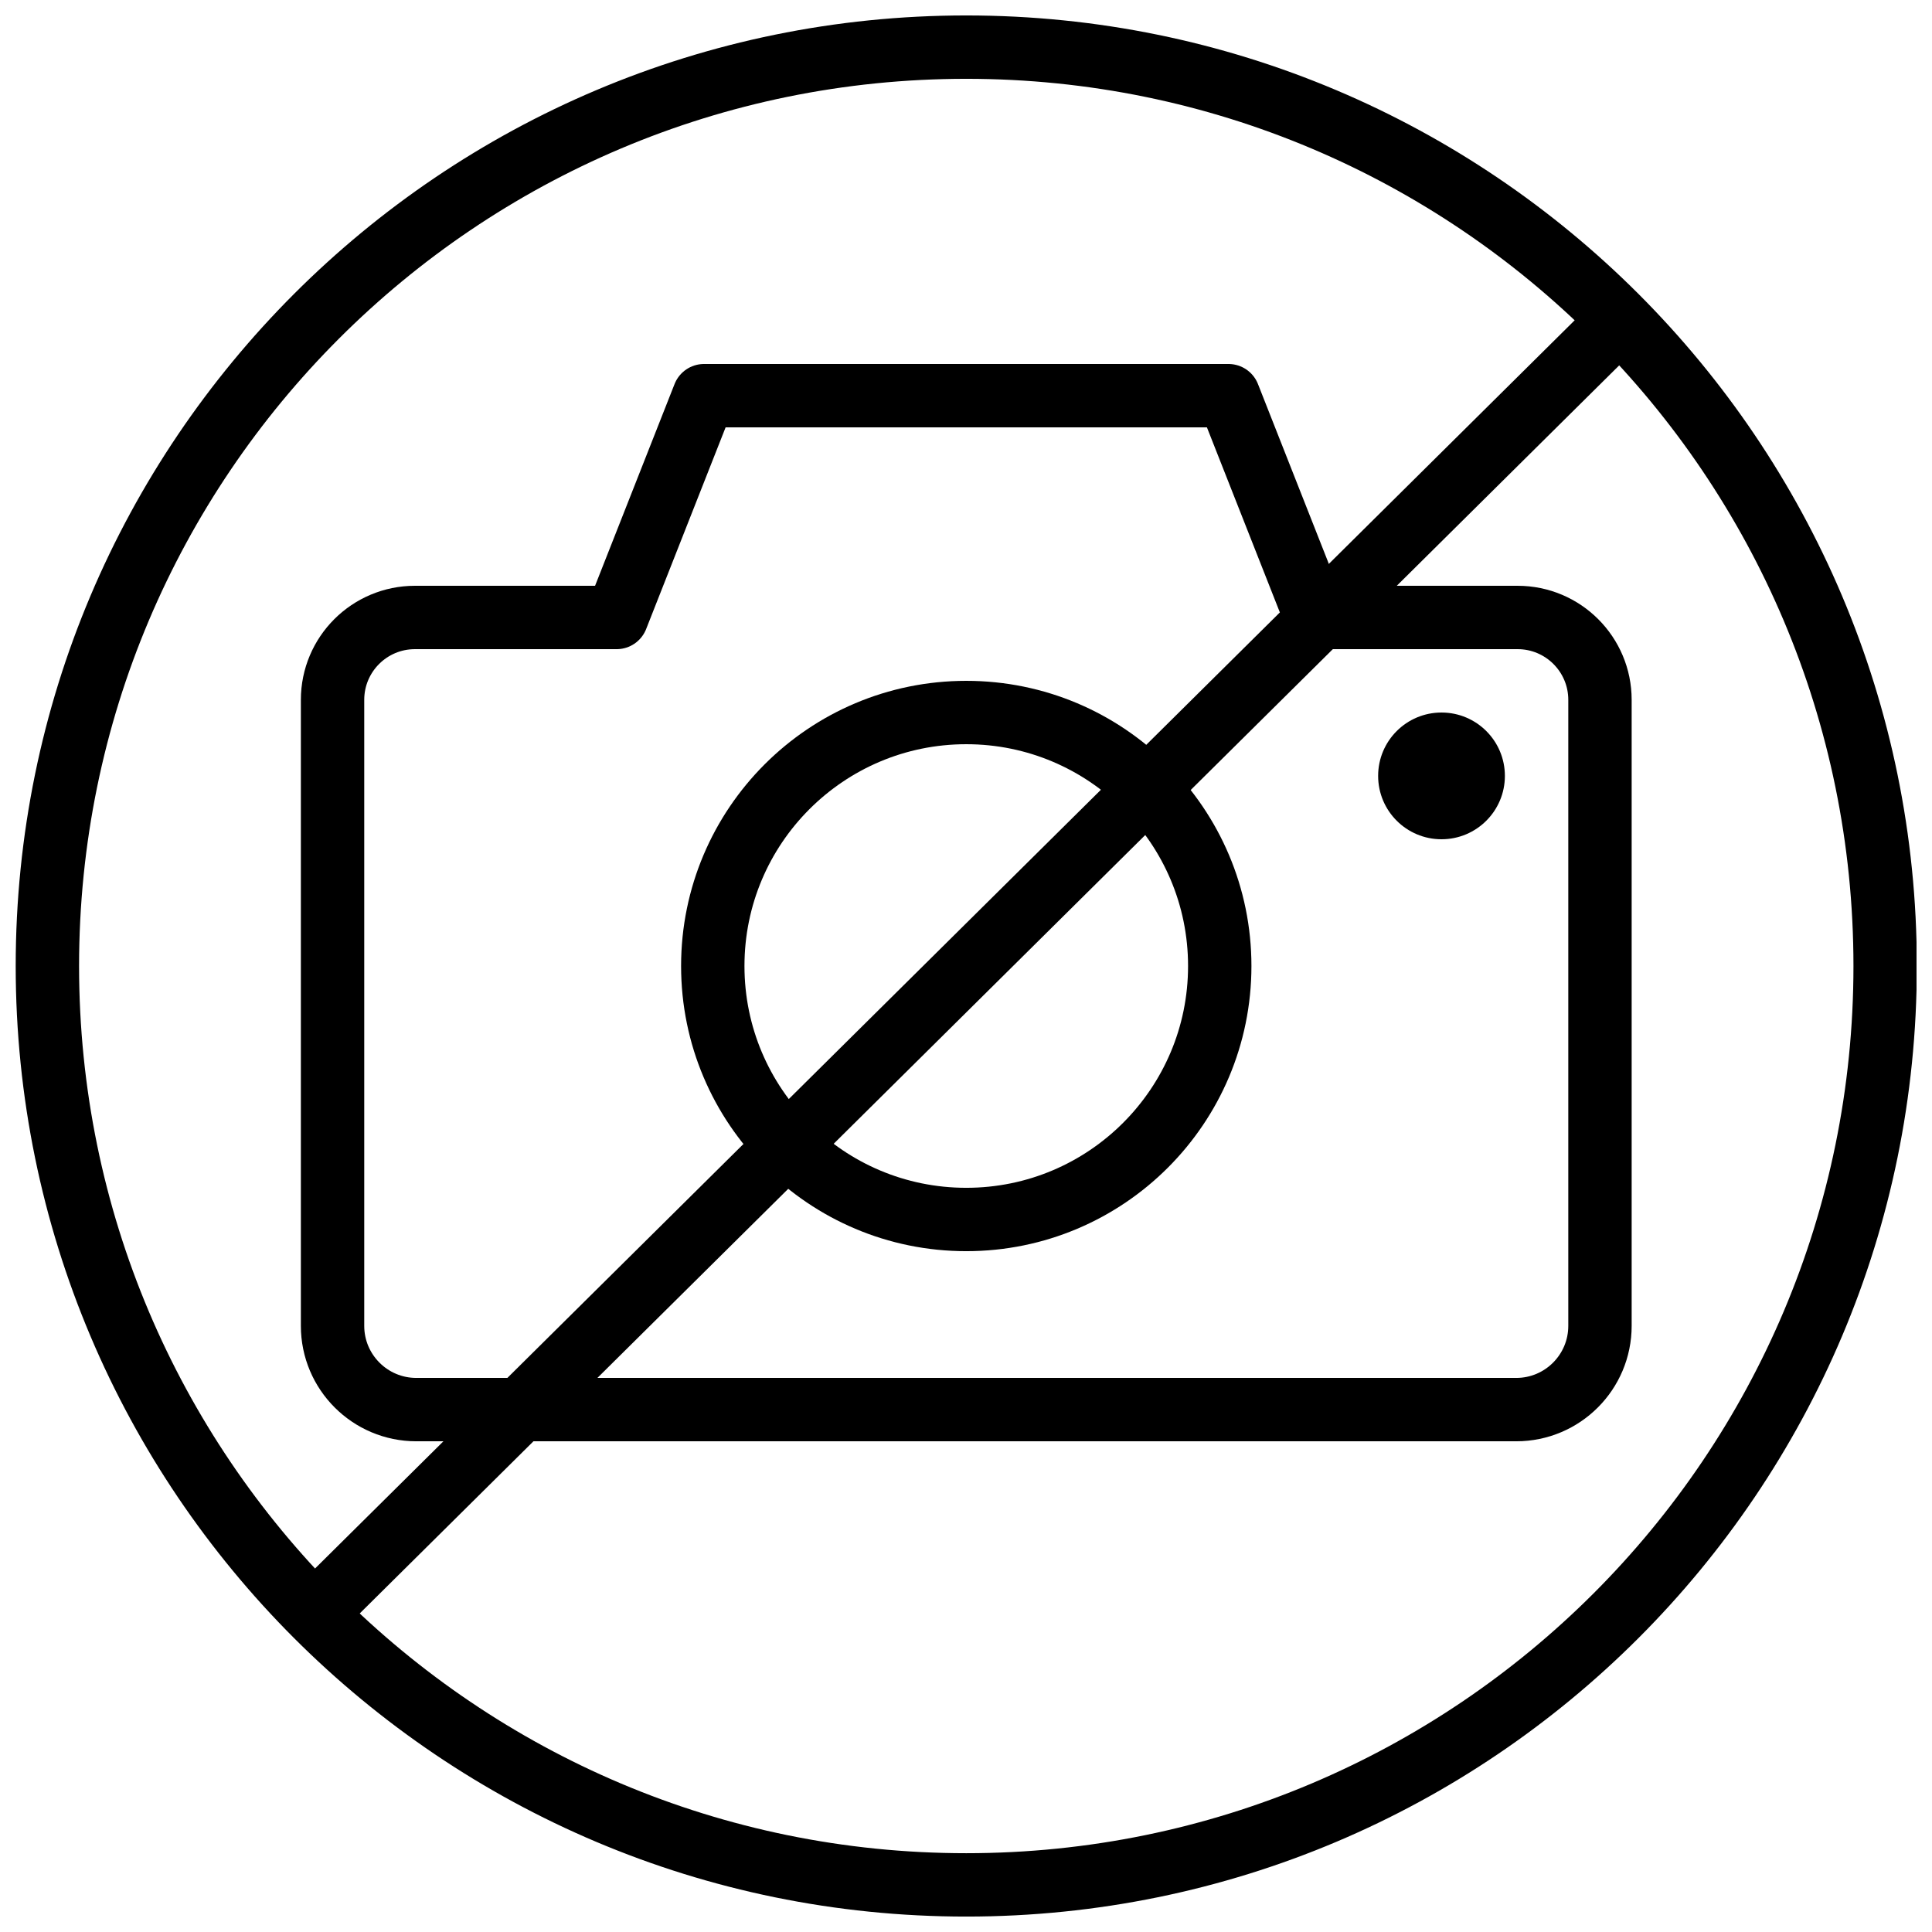
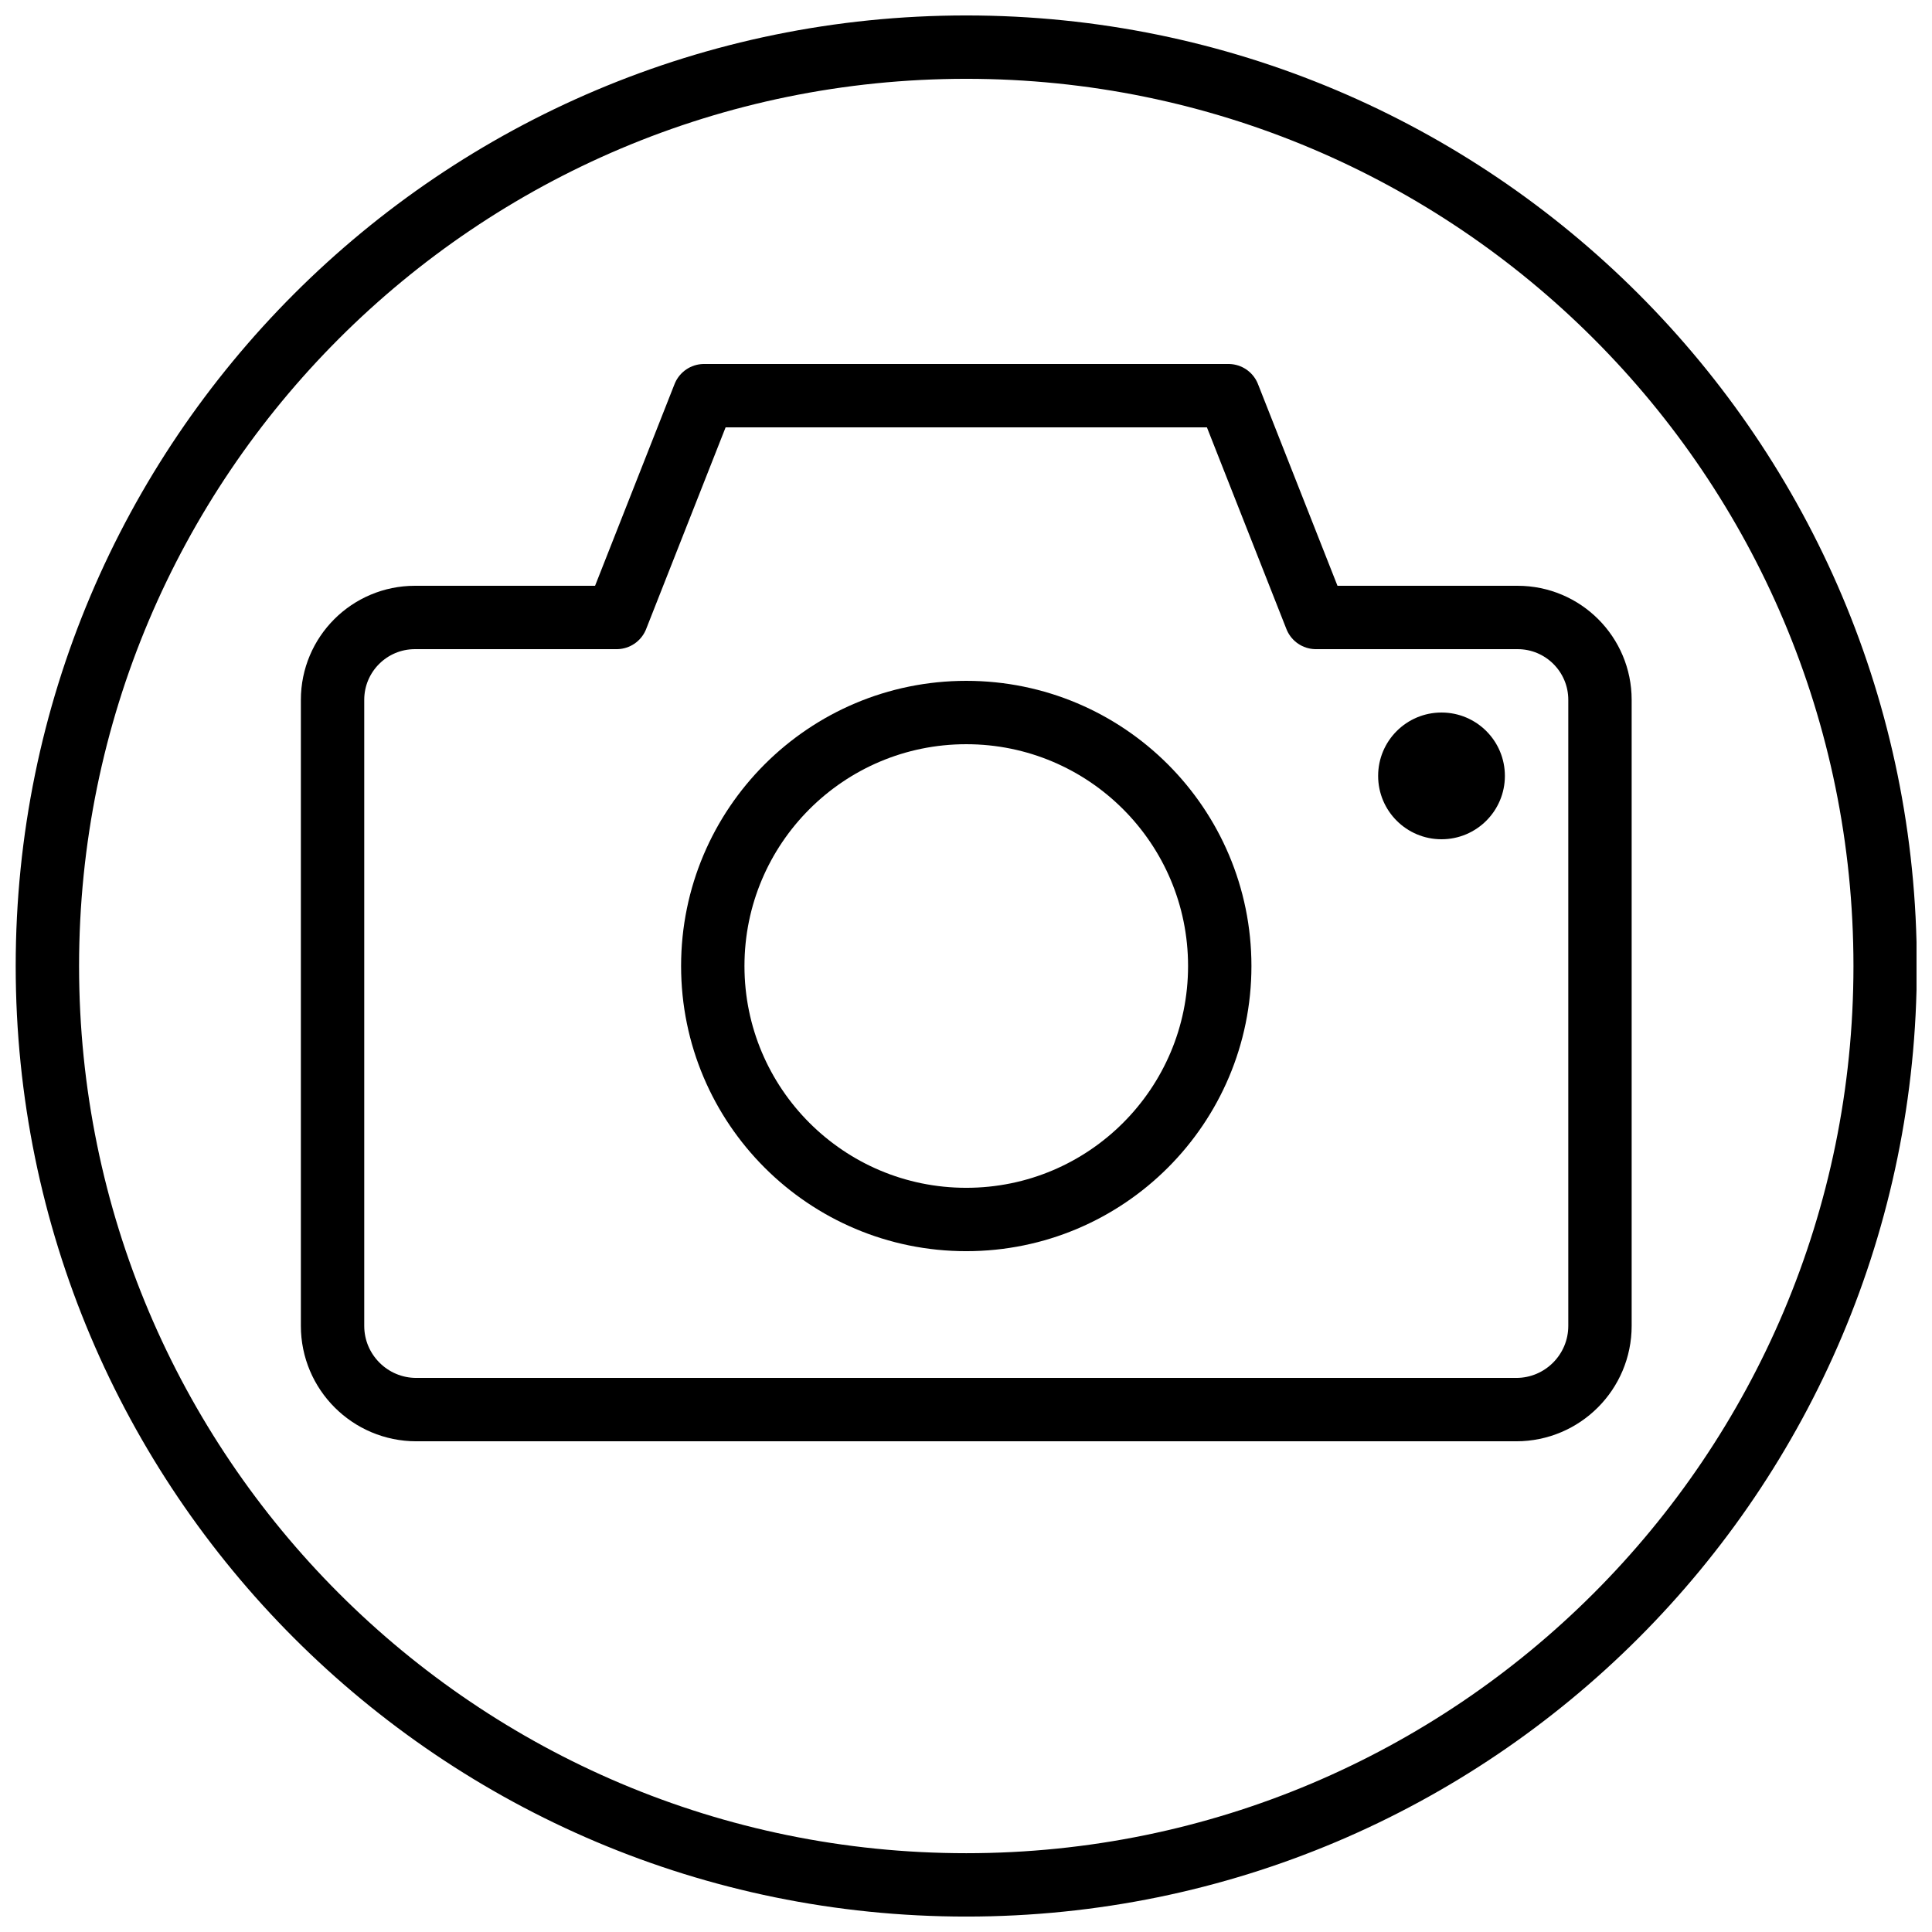
<svg xmlns="http://www.w3.org/2000/svg" width="800px" height="800px" version="1.1" viewBox="144 144 512 512">
  <defs>
    <clipPath id="b">
      <path d="m148.09 148.09h503.81v503.81h-503.81z" />
    </clipPath>
    <clipPath id="a">
      <path d="m148.09 148.09h503.81v503.81h-503.81z" />
    </clipPath>
  </defs>
  <path transform="matrix(8.397 0 0 8.397 156.49 156.49)" d="m37.284 11h-16.552l-2.758 7h-6.366c-1.436 0-2.6 1.164-2.6 2.6v19.757c0 1.459 1.184 2.643 2.644 2.643h34.713c1.46 0 2.643-1.184 2.643-2.643v-19.757c0-1.436-1.164-2.6-2.6-2.6h-6.365zm0 0" fill="none" stroke="#000000" stroke-linecap="round" stroke-linejoin="round" stroke-width="2" />
  <g clip-path="url(#b)">
    <path transform="matrix(8.397 0 0 8.397 156.49 156.49)" d="m58.008 29c0-16.016-12.984-29-29-29-16.016 0-29 12.984-29 29 0 16.016 12.984 29 29 29 16.016 0 29-12.984 29-29zm0 0" fill="none" stroke="#000000" stroke-linecap="round" stroke-linejoin="round" stroke-width="2" />
  </g>
-   <path transform="matrix(8.397 0 0 8.397 156.49 156.49)" d="m37.008 29c0-4.418-3.582-8-8-8-4.418 0-8 3.582-8 8 0 4.418 3.582 8 8 8 4.418 0 8-3.582 8-8zm0 0" fill="none" stroke="#000000" stroke-linecap="round" stroke-linejoin="round" stroke-width="2" />
+   <path transform="matrix(8.397 0 0 8.397 156.49 156.49)" d="m37.008 29c0-4.418-3.582-8-8-8-4.418 0-8 3.582-8 8 0 4.418 3.582 8 8 8 4.418 0 8-3.582 8-8m0 0" fill="none" stroke="#000000" stroke-linecap="round" stroke-linejoin="round" stroke-width="2" />
  <path d="m542.81 349.62c0-9.277-7.516-16.793-16.797-16.793-9.277 0-16.793 7.516-16.793 16.793 0 9.277 7.516 16.793 16.793 16.793 9.281 0 16.797-7.516 16.797-16.793" fill-rule="evenodd" />
  <g clip-path="url(#a)">
-     <path transform="matrix(8.397 0 0 8.397 156.49 156.49)" d="m49.635 8.616-41.198 40.825" fill="none" stroke="#000000" stroke-width="2" />
-   </g>
+     </g>
</svg>